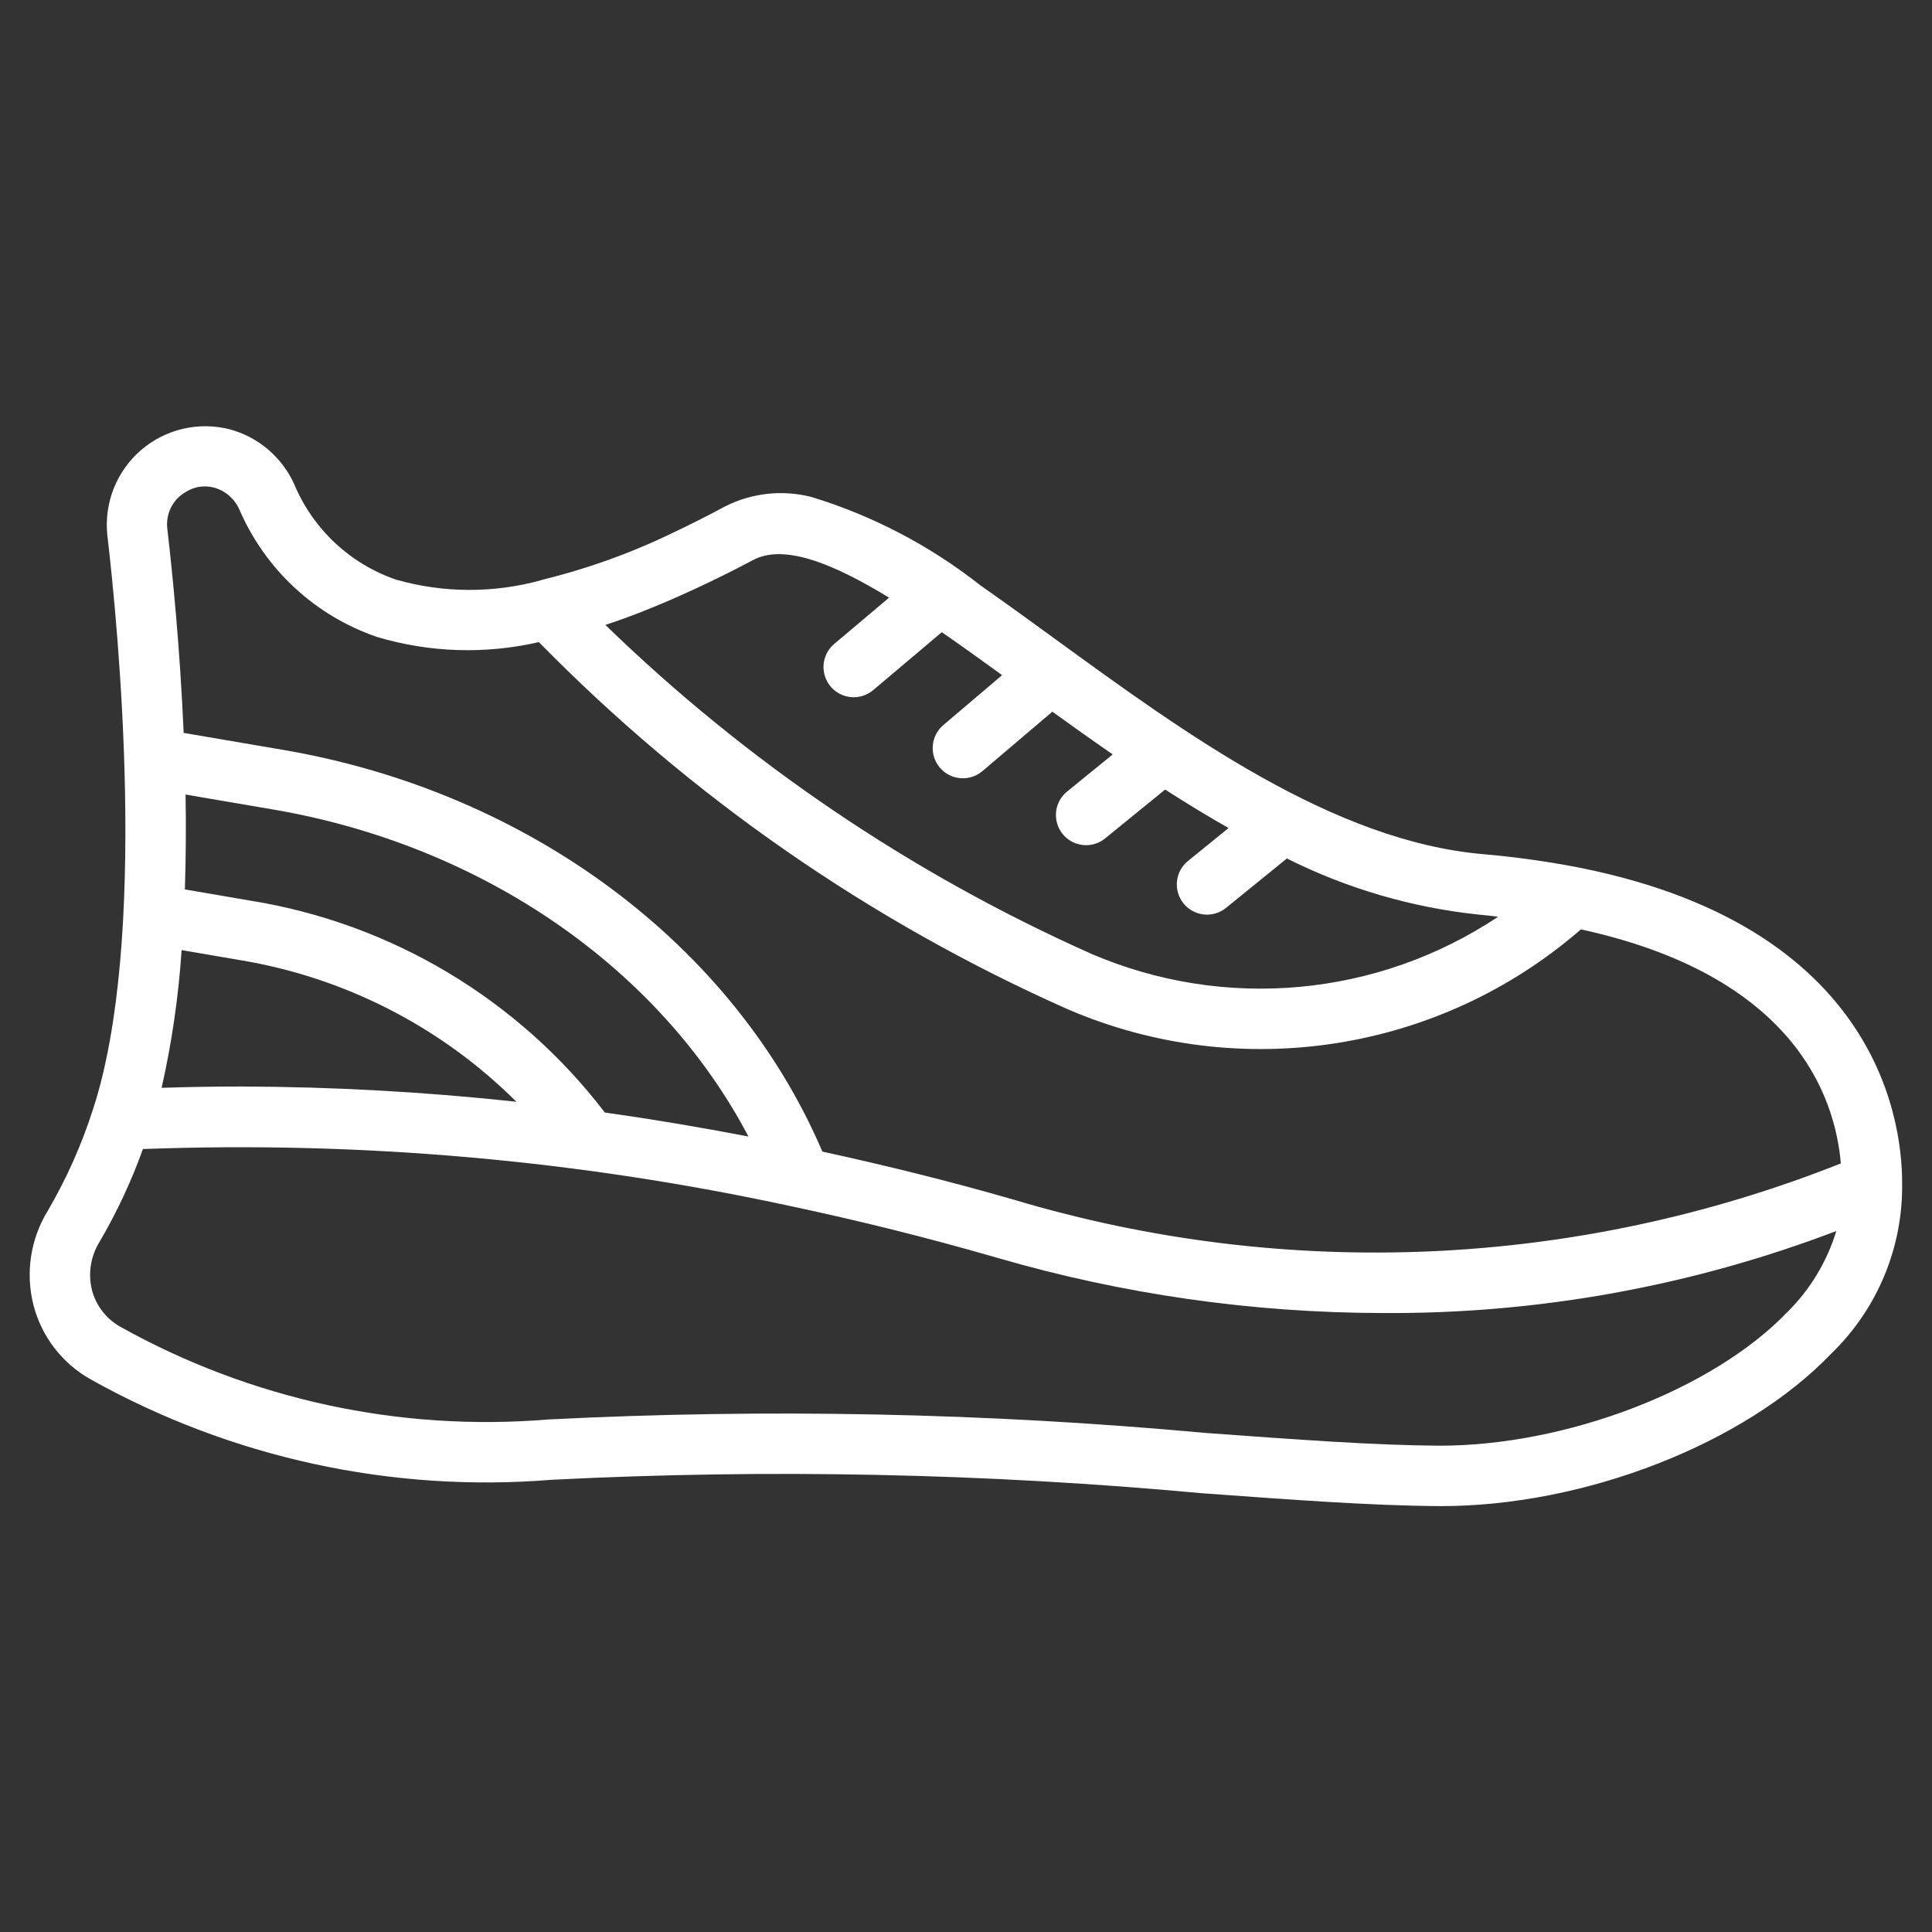
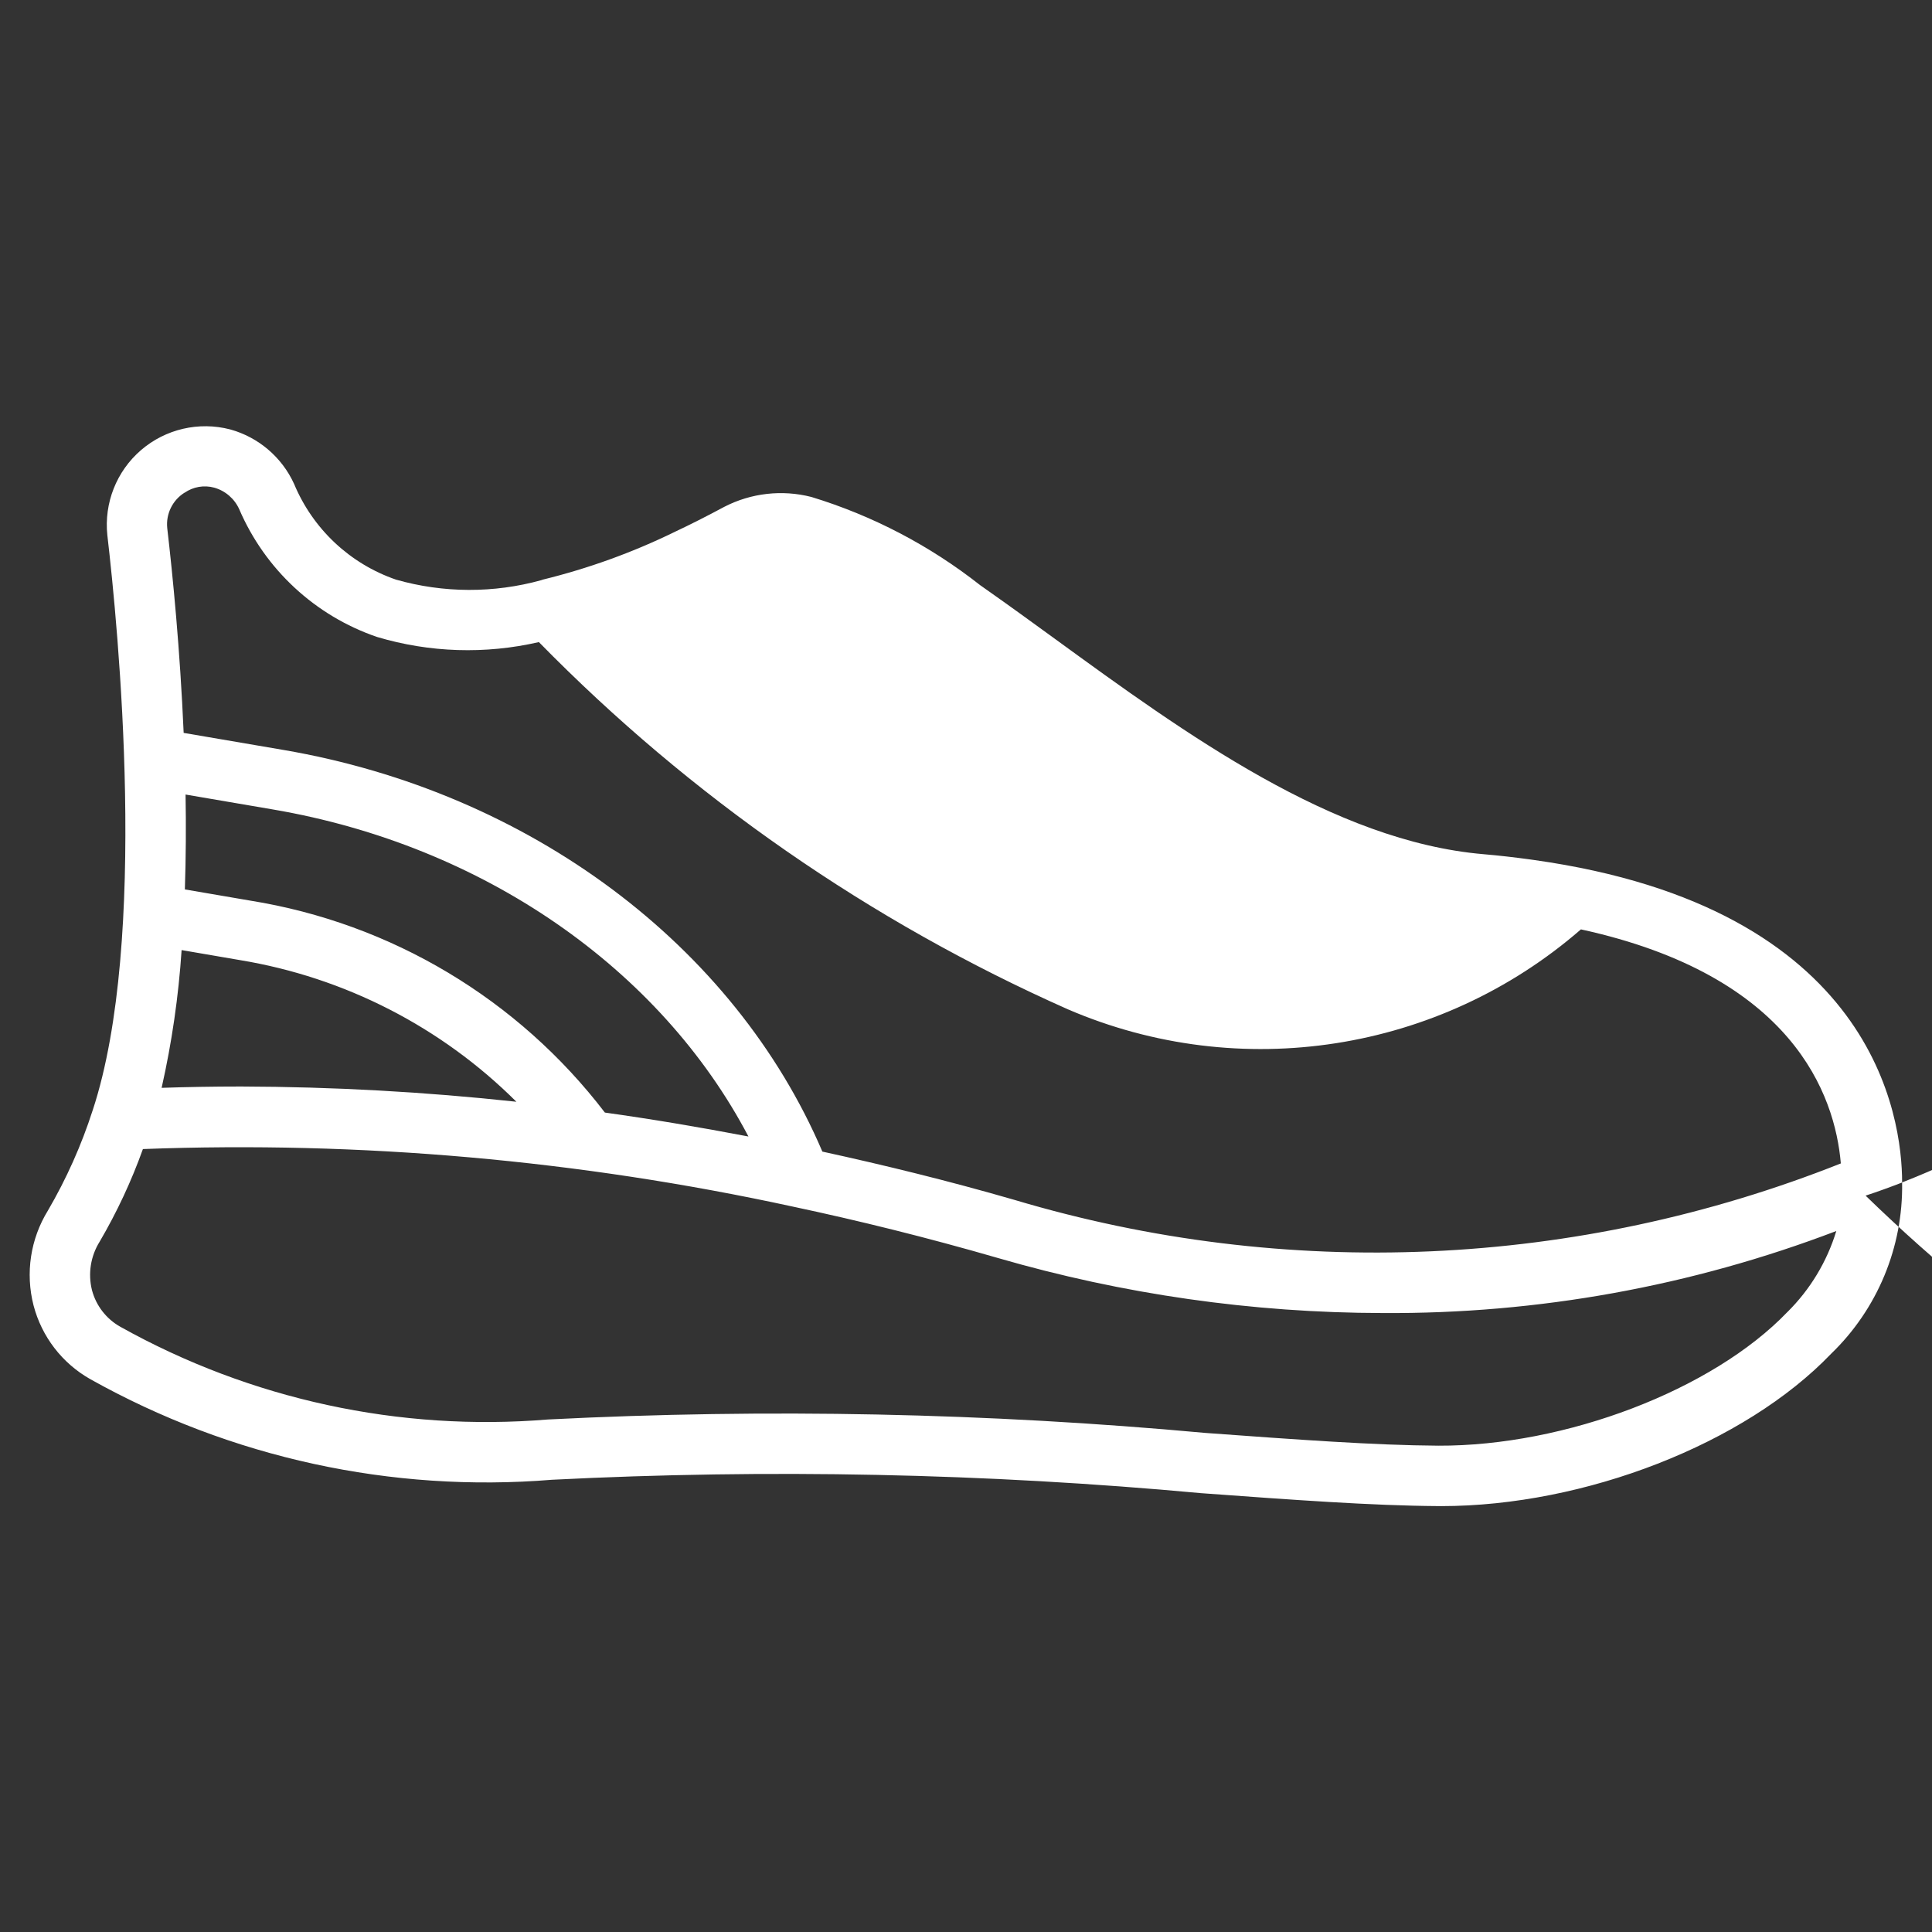
<svg xmlns="http://www.w3.org/2000/svg" viewBox="0,0,256,256" width="24px" height="24px" fill-rule="nonzero">
  <rect x="0" y="0" width="256" height="256" fill="#333333" stroke="none" />
  <g fill="#ffffff" fill-rule="nonzero" stroke="none" stroke-width="1" stroke-linecap="butt" stroke-linejoin="miter" stroke-miterlimit="10" stroke-dasharray="" stroke-dashoffset="0" font-family="none" font-weight="none" font-size="none" text-anchor="none" style="mix-blend-mode: normal">
    <g transform="scale(4,4)">
-       <path d="M63.01,39.17c0,-2.169 -0.919,-9.098 -12.191,-10.681c-0.056,-0.008 -0.113,-0.017 -0.17,-0.024c-0.483,-0.065 -0.978,-0.124 -1.499,-0.168c-4.987,-0.426 -9.886,-3.991 -14.208,-7.137c-0.775,-0.564 -1.519,-1.104 -2.239,-1.61c-0.069,-0.049 -0.14,-0.1 -0.209,-0.148l-0.026,-0.018c-1.666,-1.312 -3.56,-2.302 -5.588,-2.921c-0.972,-0.249 -2.001,-0.132 -2.892,0.329c-0.566,0.304 -1.117,0.583 -1.654,0.836c-1.391,0.678 -2.851,1.205 -4.354,1.573c-0.016,0.004 -0.03,0.013 -0.046,0.017c-1.575,0.437 -3.241,0.431 -4.813,-0.016c-1.528,-0.525 -2.758,-1.68 -3.379,-3.172c-0.404,-0.885 -1.179,-1.546 -2.117,-1.805c-1.037,-0.27 -2.141,-0.014 -2.953,0.685c-0.812,0.699 -1.229,1.753 -1.116,2.819c0.355,3.045 1.37,13.414 -0.484,19.046l-0.001,0.002c-0.373,1.16 -0.872,2.276 -1.486,3.328c-0.577,0.938 -0.748,2.07 -0.474,3.137c0.27,1.036 0.948,1.918 1.881,2.445c4.654,2.606 9.978,3.766 15.294,3.332c7.169,-0.363 14.355,-0.215 21.503,0.444c3.037,0.222 5.659,0.414 7.845,0.428l0.106,0.001c4.765,-0.001 10.062,-2.067 12.917,-5.046c1.535,-1.48 2.387,-3.532 2.353,-5.664zM21.264,20.264c0.03,-0.012 0.061,-0.026 0.091,-0.037c0.49,-0.192 0.996,-0.411 1.511,-0.647c0.127,-0.058 0.254,-0.116 0.381,-0.177c0.552,-0.261 1.112,-0.537 1.689,-0.845c1.017,-0.551 2.626,0.087 4.516,1.24l-1.818,1.534c-0.422,0.356 -0.475,0.988 -0.119,1.41c0.356,0.422 0.988,0.475 1.41,0.119l2.274,-1.919c0.649,0.449 1.318,0.93 1.997,1.423l-1.947,1.654c-0.421,0.358 -0.472,0.989 -0.115,1.41c0.358,0.421 0.989,0.472 1.41,0.115l2.317,-1.969c0.654,0.473 1.321,0.948 1.998,1.417l-1.489,1.212c-0.289,0.222 -0.434,0.583 -0.38,0.943c0.054,0.36 0.3,0.662 0.641,0.788c0.341,0.126 0.724,0.058 1,-0.18l1.966,-1.6c0.69,0.444 1.39,0.872 2.101,1.274l-1.345,1.093c-0.429,0.348 -0.494,0.978 -0.146,1.407c0.348,0.429 0.978,0.494 1.407,0.146l2.016,-1.637c1.987,0.996 4.138,1.625 6.348,1.859c0.061,0.005 0.122,0.012 0.183,0.017c0.162,0.015 0.309,0.037 0.467,0.054c-3.992,2.66 -9.058,3.124 -13.466,1.233c-5.968,-2.658 -11.421,-6.348 -16.108,-10.9c0.393,-0.129 0.796,-0.275 1.207,-0.434zM6.114,16.323c0.286,-0.199 0.646,-0.261 0.982,-0.169c0.369,0.104 0.672,0.366 0.829,0.715c0.855,1.991 2.512,3.527 4.561,4.23c1.743,0.521 3.592,0.58 5.365,0.171c5.022,5.125 10.969,9.253 17.526,12.166c5.703,2.452 12.307,1.423 16.993,-2.649c7.018,1.529 8.415,5.48 8.61,7.753c-8.729,3.468 -18.373,3.894 -27.374,1.208c-2.195,-0.635 -4.309,-1.151 -6.364,-1.6c-2.92,-6.833 -9.703,-11.912 -17.857,-13.306l-3.301,-0.564c-0.12,-2.763 -0.362,-5.223 -0.544,-6.784c-0.048,-0.468 0.173,-0.923 0.572,-1.173zM6.016,31.473l1.935,0.332c3.466,0.572 6.667,2.212 9.155,4.692c-3.028,-0.328 -6.072,-0.496 -9.118,-0.505c-0.927,0 -1.807,0.016 -2.634,0.044c0.339,-1.501 0.56,-3.027 0.662,-4.563zM20.038,36.856c-2.873,-3.758 -7.078,-6.272 -11.749,-7.022l-2.165,-0.371c0.035,-1.052 0.041,-2.107 0.023,-3.143l2.903,0.496c6.961,1.19 12.819,5.272 15.743,10.832c-1.638,-0.313 -3.228,-0.58 -4.756,-0.793zM59.212,43.46c-2.485,2.594 -7.372,4.447 -11.566,4.43c-2.118,-0.013 -4.71,-0.203 -7.711,-0.422c-7.24,-0.665 -14.519,-0.814 -21.78,-0.446c-4.922,0.407 -9.854,-0.662 -14.167,-3.07c-0.465,-0.26 -0.805,-0.698 -0.941,-1.213c-0.137,-0.549 -0.045,-1.129 0.255,-1.609c0.571,-0.975 1.051,-2.002 1.432,-3.066c7.218,-0.271 14.442,0.368 21.5,1.9c0.011,0.003 0.022,0.004 0.033,0.007c2.179,0.463 4.444,1.023 6.787,1.701c4.142,1.203 8.433,1.817 12.746,1.824c5.135,0.034 10.232,-0.887 15.03,-2.717c-0.309,1.014 -0.865,1.936 -1.618,2.682z" />
+       <path d="M63.01,39.17c0,-2.169 -0.919,-9.098 -12.191,-10.681c-0.056,-0.008 -0.113,-0.017 -0.17,-0.024c-0.483,-0.065 -0.978,-0.124 -1.499,-0.168c-4.987,-0.426 -9.886,-3.991 -14.208,-7.137c-0.775,-0.564 -1.519,-1.104 -2.239,-1.61c-0.069,-0.049 -0.14,-0.1 -0.209,-0.148l-0.026,-0.018c-1.666,-1.312 -3.56,-2.302 -5.588,-2.921c-0.972,-0.249 -2.001,-0.132 -2.892,0.329c-0.566,0.304 -1.117,0.583 -1.654,0.836c-1.391,0.678 -2.851,1.205 -4.354,1.573c-0.016,0.004 -0.03,0.013 -0.046,0.017c-1.575,0.437 -3.241,0.431 -4.813,-0.016c-1.528,-0.525 -2.758,-1.68 -3.379,-3.172c-0.404,-0.885 -1.179,-1.546 -2.117,-1.805c-1.037,-0.27 -2.141,-0.014 -2.953,0.685c-0.812,0.699 -1.229,1.753 -1.116,2.819c0.355,3.045 1.37,13.414 -0.484,19.046l-0.001,0.002c-0.373,1.16 -0.872,2.276 -1.486,3.328c-0.577,0.938 -0.748,2.07 -0.474,3.137c0.27,1.036 0.948,1.918 1.881,2.445c4.654,2.606 9.978,3.766 15.294,3.332c7.169,-0.363 14.355,-0.215 21.503,0.444c3.037,0.222 5.659,0.414 7.845,0.428l0.106,0.001c4.765,-0.001 10.062,-2.067 12.917,-5.046c1.535,-1.48 2.387,-3.532 2.353,-5.664zc0.03,-0.012 0.061,-0.026 0.091,-0.037c0.49,-0.192 0.996,-0.411 1.511,-0.647c0.127,-0.058 0.254,-0.116 0.381,-0.177c0.552,-0.261 1.112,-0.537 1.689,-0.845c1.017,-0.551 2.626,0.087 4.516,1.24l-1.818,1.534c-0.422,0.356 -0.475,0.988 -0.119,1.41c0.356,0.422 0.988,0.475 1.41,0.119l2.274,-1.919c0.649,0.449 1.318,0.93 1.997,1.423l-1.947,1.654c-0.421,0.358 -0.472,0.989 -0.115,1.41c0.358,0.421 0.989,0.472 1.41,0.115l2.317,-1.969c0.654,0.473 1.321,0.948 1.998,1.417l-1.489,1.212c-0.289,0.222 -0.434,0.583 -0.38,0.943c0.054,0.36 0.3,0.662 0.641,0.788c0.341,0.126 0.724,0.058 1,-0.18l1.966,-1.6c0.69,0.444 1.39,0.872 2.101,1.274l-1.345,1.093c-0.429,0.348 -0.494,0.978 -0.146,1.407c0.348,0.429 0.978,0.494 1.407,0.146l2.016,-1.637c1.987,0.996 4.138,1.625 6.348,1.859c0.061,0.005 0.122,0.012 0.183,0.017c0.162,0.015 0.309,0.037 0.467,0.054c-3.992,2.66 -9.058,3.124 -13.466,1.233c-5.968,-2.658 -11.421,-6.348 -16.108,-10.9c0.393,-0.129 0.796,-0.275 1.207,-0.434zM6.114,16.323c0.286,-0.199 0.646,-0.261 0.982,-0.169c0.369,0.104 0.672,0.366 0.829,0.715c0.855,1.991 2.512,3.527 4.561,4.23c1.743,0.521 3.592,0.58 5.365,0.171c5.022,5.125 10.969,9.253 17.526,12.166c5.703,2.452 12.307,1.423 16.993,-2.649c7.018,1.529 8.415,5.48 8.61,7.753c-8.729,3.468 -18.373,3.894 -27.374,1.208c-2.195,-0.635 -4.309,-1.151 -6.364,-1.6c-2.92,-6.833 -9.703,-11.912 -17.857,-13.306l-3.301,-0.564c-0.12,-2.763 -0.362,-5.223 -0.544,-6.784c-0.048,-0.468 0.173,-0.923 0.572,-1.173zM6.016,31.473l1.935,0.332c3.466,0.572 6.667,2.212 9.155,4.692c-3.028,-0.328 -6.072,-0.496 -9.118,-0.505c-0.927,0 -1.807,0.016 -2.634,0.044c0.339,-1.501 0.56,-3.027 0.662,-4.563zM20.038,36.856c-2.873,-3.758 -7.078,-6.272 -11.749,-7.022l-2.165,-0.371c0.035,-1.052 0.041,-2.107 0.023,-3.143l2.903,0.496c6.961,1.19 12.819,5.272 15.743,10.832c-1.638,-0.313 -3.228,-0.58 -4.756,-0.793zM59.212,43.46c-2.485,2.594 -7.372,4.447 -11.566,4.43c-2.118,-0.013 -4.71,-0.203 -7.711,-0.422c-7.24,-0.665 -14.519,-0.814 -21.78,-0.446c-4.922,0.407 -9.854,-0.662 -14.167,-3.07c-0.465,-0.26 -0.805,-0.698 -0.941,-1.213c-0.137,-0.549 -0.045,-1.129 0.255,-1.609c0.571,-0.975 1.051,-2.002 1.432,-3.066c7.218,-0.271 14.442,0.368 21.5,1.9c0.011,0.003 0.022,0.004 0.033,0.007c2.179,0.463 4.444,1.023 6.787,1.701c4.142,1.203 8.433,1.817 12.746,1.824c5.135,0.034 10.232,-0.887 15.03,-2.717c-0.309,1.014 -0.865,1.936 -1.618,2.682z" />
    </g>
  </g>
</svg>